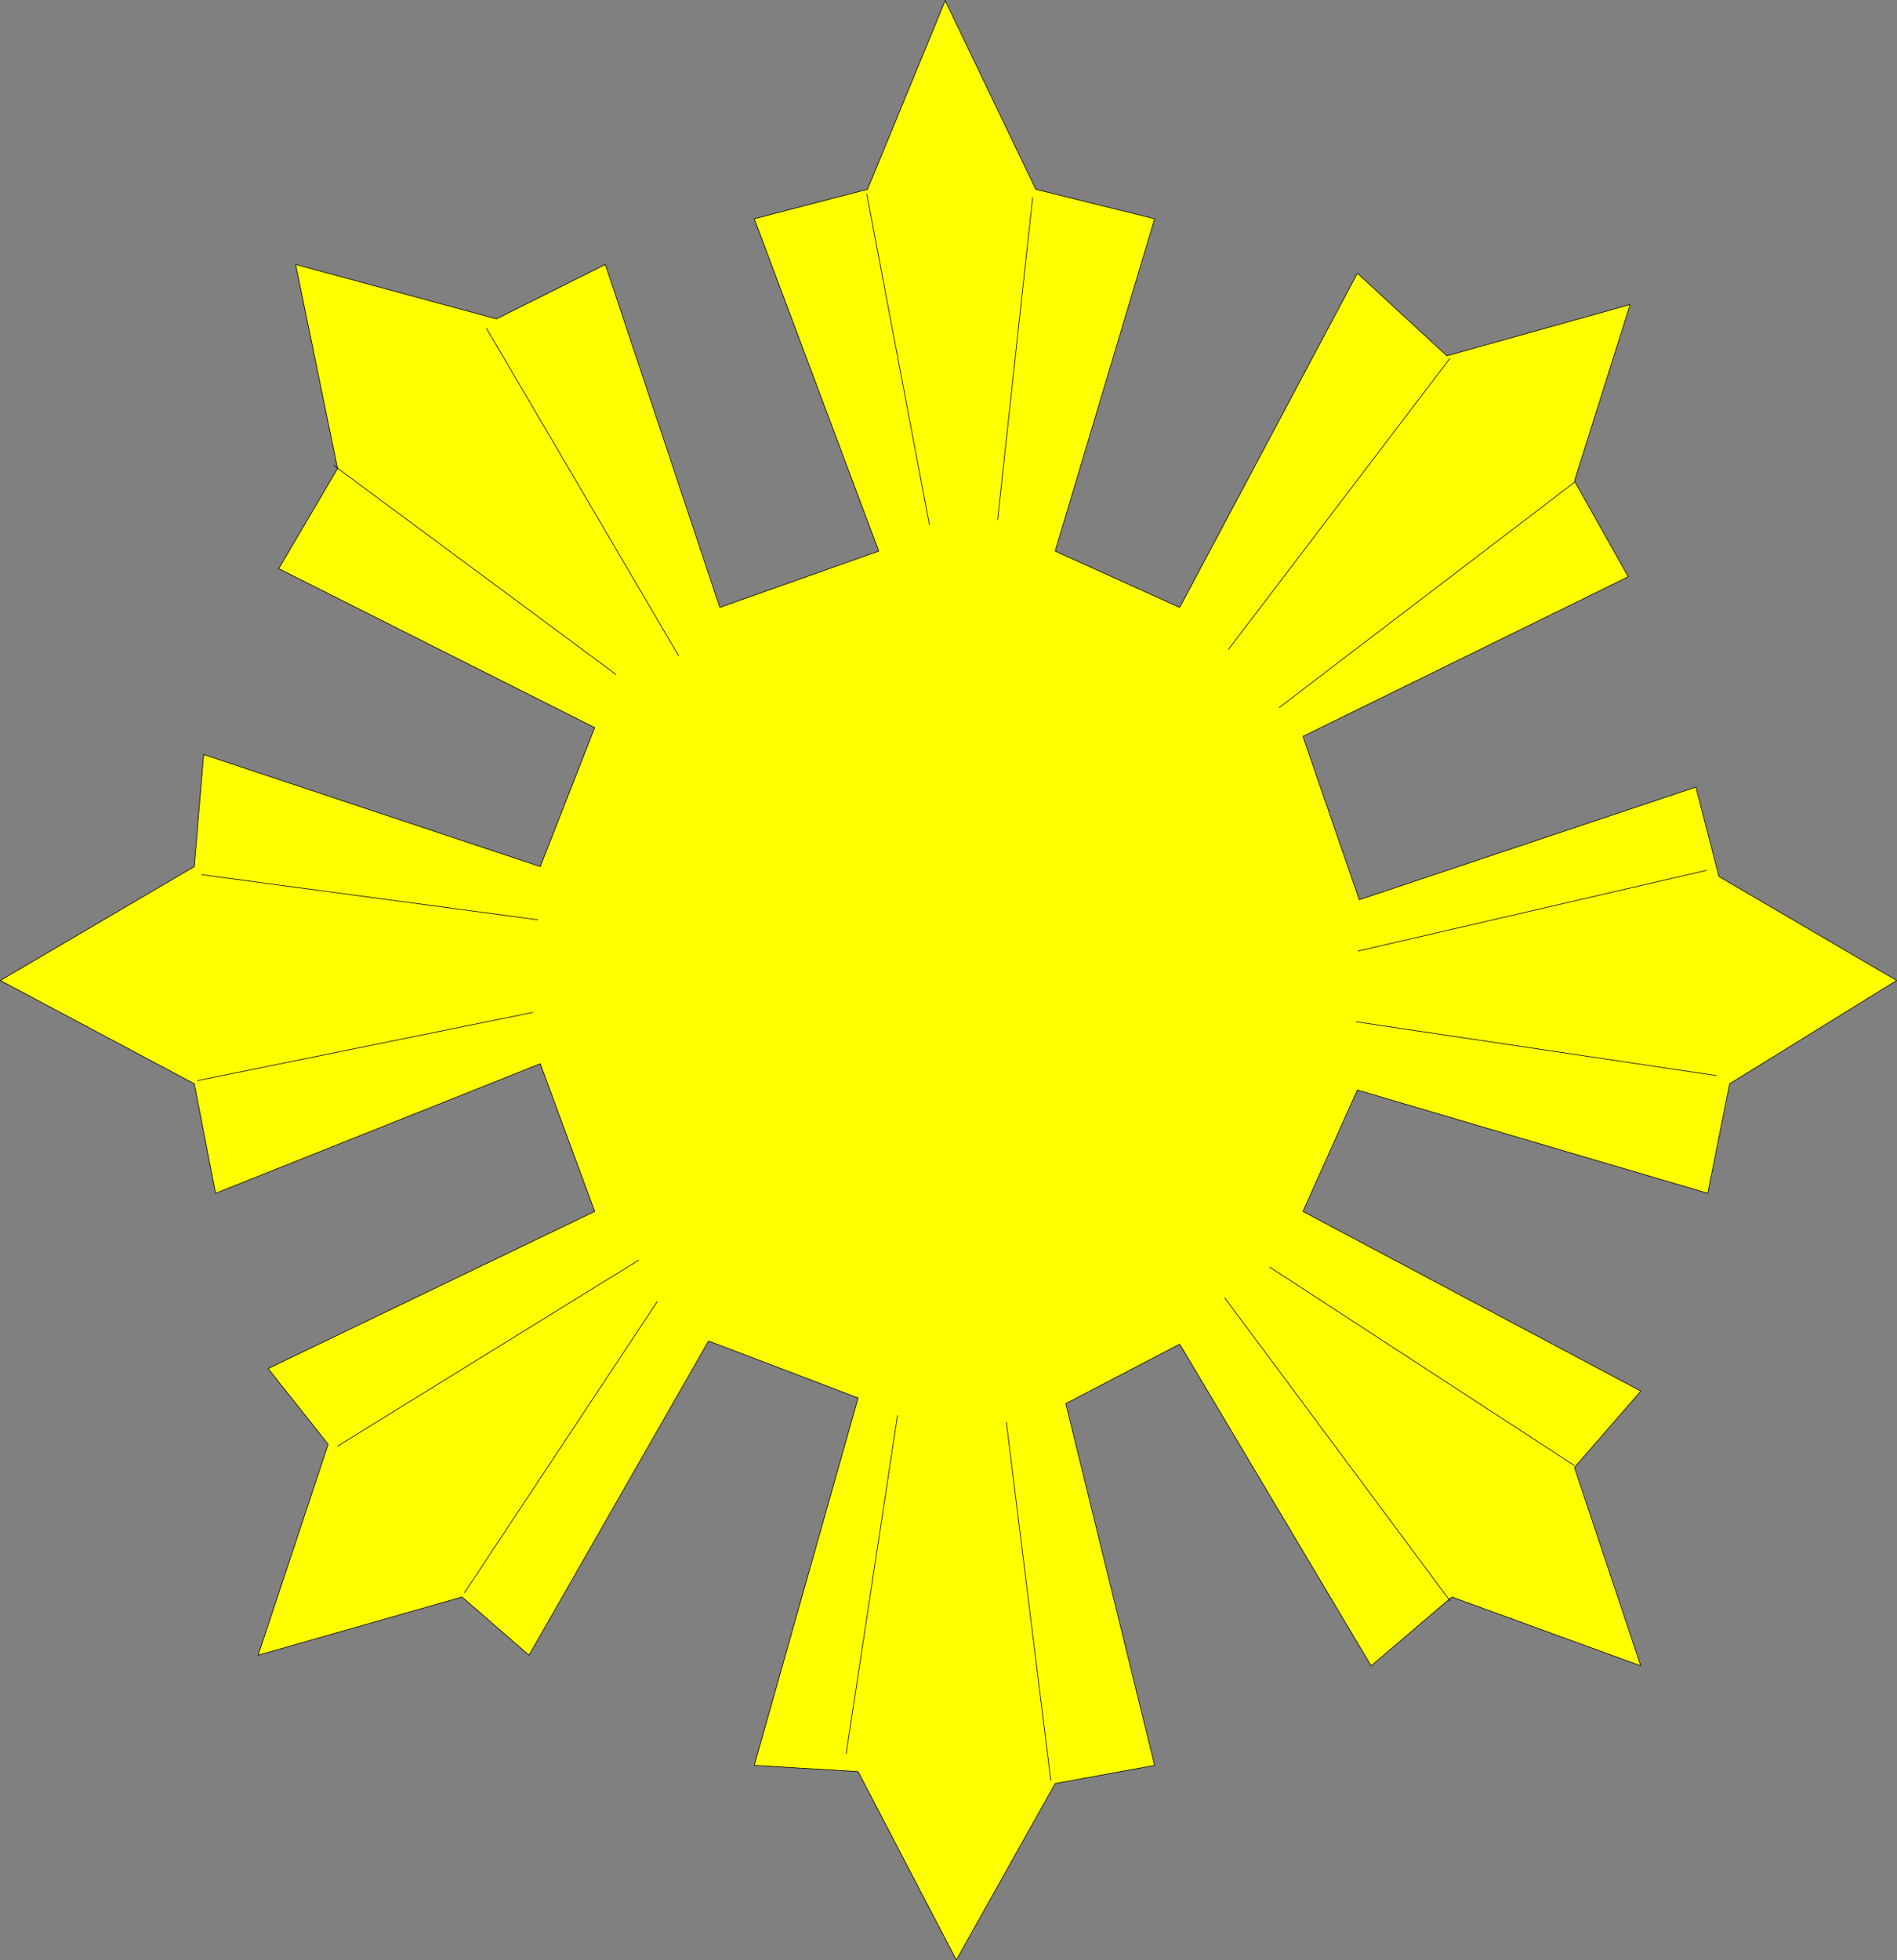
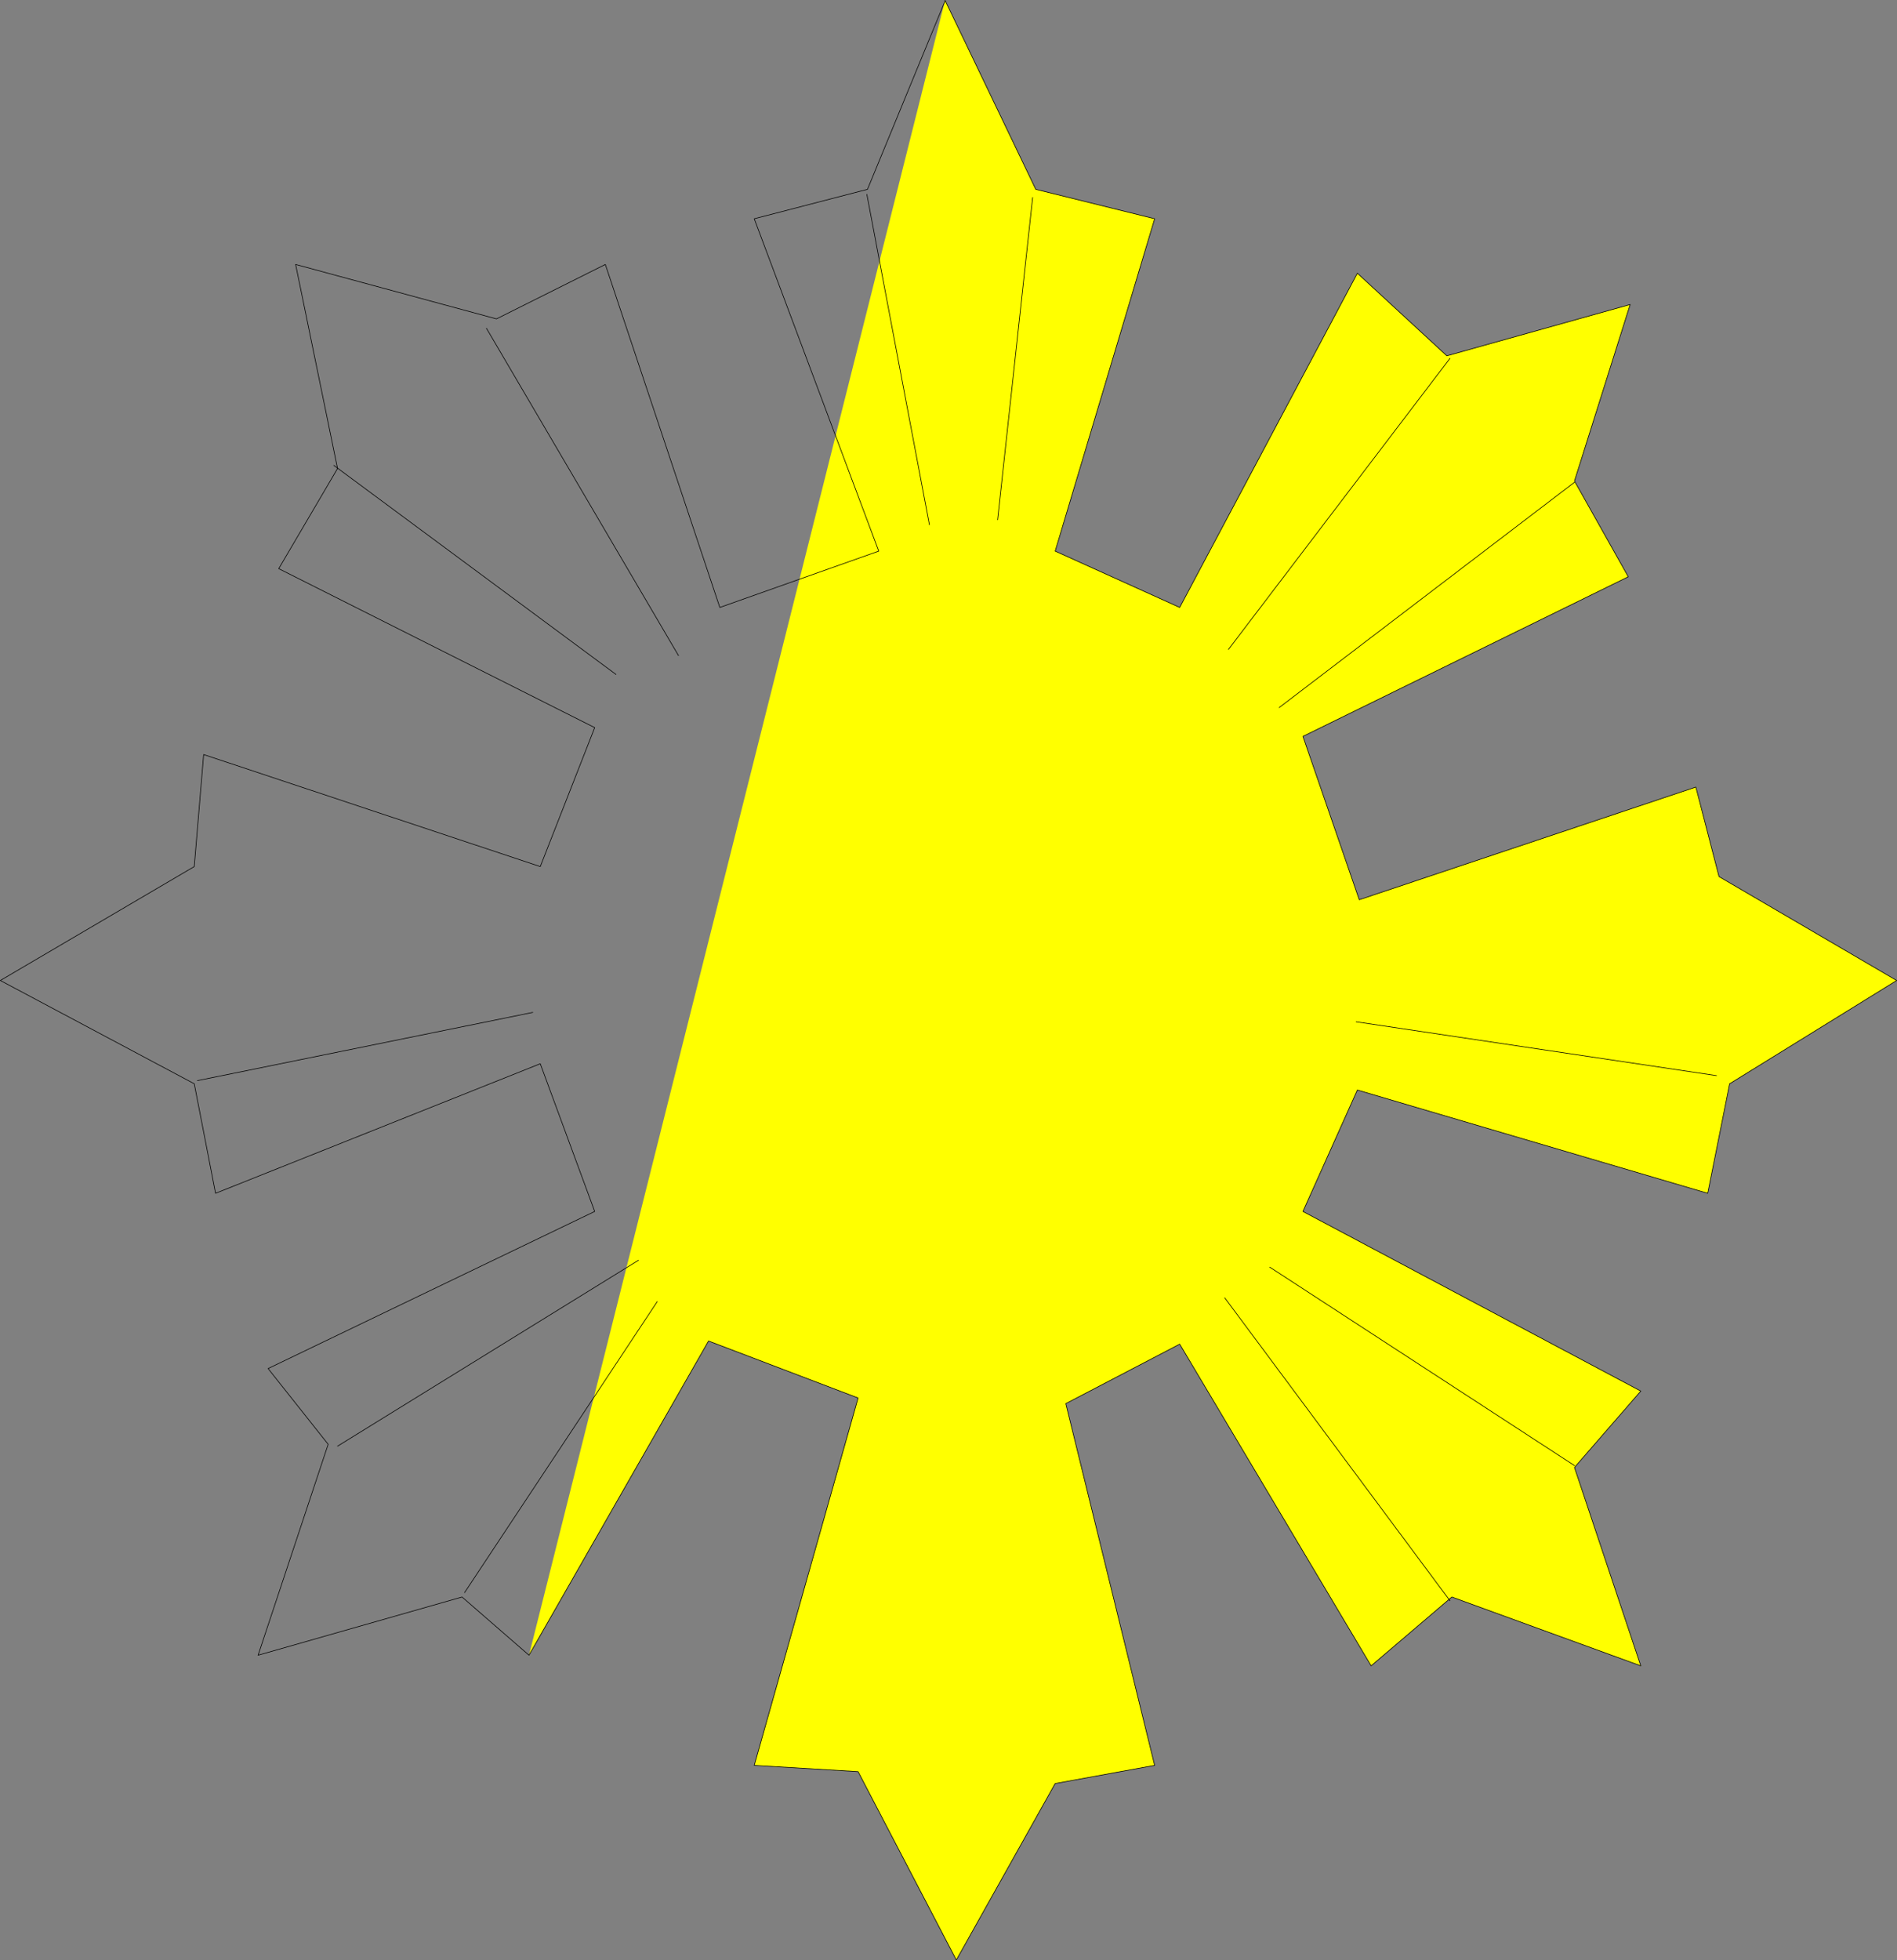
<svg xmlns="http://www.w3.org/2000/svg" xmlns:ns1="http://sodipodi.sourceforge.net/DTD/sodipodi-0.dtd" xmlns:ns2="http://www.inkscape.org/namespaces/inkscape" version="1.0" width="129.638mm" height="133.914mm" id="svg18" ns1:docname="Shape 465.wmf">
  <rect width="100%" height="100%" fill="#808080" stroke="none" />
  <ns1:namedview id="namedview18" pagecolor="#ffffff" bordercolor="#000000" borderopacity="0.25" ns2:showpageshadow="2" ns2:pageopacity="0.0" ns2:pagecheckerboard="0" ns2:deskcolor="#d1d1d1" ns2:document-units="mm" />
  <defs id="defs1">
    <pattern id="WMFhbasepattern" patternUnits="userSpaceOnUse" width="6" height="6" x="0" y="0" />
  </defs>
-   <path style="fill:#ffff00;fill-opacity:1;fill-rule:evenodd;stroke:none" d="m 244.097,0.081 23.432,48.803 30.704,7.595 -25.694,85.81 32.158,14.544 45.894,-86.295 23.109,21.331 47.349,-13.251 -14.382,45.571 13.898,24.725 -84.032,41.208 14.544,42.178 86.941,-29.088 5.979,23.109 45.894,26.826 -43.147,26.664 -5.656,28.28 -90.496,-26.664 -14.059,31.35 87.264,46.379 -17.13,19.715 17.13,51.227 -48.803,-17.776 -20.846,17.776 -49.45,-83.063 -29.411,15.352 22.947,93.405 -25.694,4.686 -25.533,45.571 -25.371,-48.642 -26.826,-1.616 26.826,-94.859 -38.622,-14.706 -46.379,81.123 L 119.341,412.323 66.66,427.352 84.759,372.893 69.246,353.339 153.601,312.777 139.541,274.64 55.671,308.091 50.177,279.811 0.081,253.147 50.177,223.736 52.601,194.809 139.541,223.736 153.601,187.86 71.993,146.814 87.183,120.958 76.356,68.276 128.229,82.335 156.348,68.276 185.921,156.833 226.967,142.289 194.809,56.479 224.058,48.884 244.097,0.242 v 0 z" id="path1" />
+   <path style="fill:#ffff00;fill-opacity:1;fill-rule:evenodd;stroke:none" d="m 244.097,0.081 23.432,48.803 30.704,7.595 -25.694,85.81 32.158,14.544 45.894,-86.295 23.109,21.331 47.349,-13.251 -14.382,45.571 13.898,24.725 -84.032,41.208 14.544,42.178 86.941,-29.088 5.979,23.109 45.894,26.826 -43.147,26.664 -5.656,28.28 -90.496,-26.664 -14.059,31.35 87.264,46.379 -17.13,19.715 17.13,51.227 -48.803,-17.776 -20.846,17.776 -49.45,-83.063 -29.411,15.352 22.947,93.405 -25.694,4.686 -25.533,45.571 -25.371,-48.642 -26.826,-1.616 26.826,-94.859 -38.622,-14.706 -46.379,81.123 v 0 z" id="path1" />
  <path style="fill:none;stroke:#000000;stroke-width:0.162px;stroke-linecap:round;stroke-linejoin:round;stroke-miterlimit:4;stroke-dasharray:none;stroke-opacity:1" d="m 244.097,0.081 23.432,48.803 30.704,7.595 -25.694,85.81 32.158,14.544 45.894,-86.295 23.109,21.331 47.349,-13.251 -14.382,45.571 13.898,24.725 -84.032,41.208 14.544,42.178 86.941,-29.088 5.979,23.109 45.894,26.826 -43.147,26.664 -5.656,28.28 -90.496,-26.664 -14.059,31.35 87.264,46.379 -17.13,19.715 17.13,51.227 -48.803,-17.776 -20.846,17.776 -49.45,-83.063 -29.411,15.352 22.947,93.405 -25.694,4.686 -25.533,45.571 -25.371,-48.642 -26.826,-1.616 26.826,-94.859 -38.622,-14.706 -46.379,81.123 L 119.341,412.323 66.66,427.352 84.759,372.893 69.246,353.339 153.601,312.777 139.541,274.64 55.671,308.091 50.177,279.811 0.081,253.147 50.177,223.736 52.601,194.809 139.541,223.736 153.601,187.86 71.993,146.814 87.183,120.958 76.356,68.276 128.229,82.335 156.348,68.276 185.921,156.833 226.967,142.289 194.809,56.479 224.058,48.884 244.097,0.242 v 0" id="path2" />
  <path style="fill:none;stroke:#000000;stroke-width:0.162px;stroke-linecap:round;stroke-linejoin:round;stroke-miterlimit:4;stroke-dasharray:none;stroke-opacity:1" d="M 374.508,92.516 317.301,167.66" id="path3" />
  <path style="fill:none;stroke:#000000;stroke-width:0.162px;stroke-linecap:round;stroke-linejoin:round;stroke-miterlimit:4;stroke-dasharray:none;stroke-opacity:1" d="m 406.666,124.513 -76.275,58.176" id="path4" />
-   <path style="fill:none;stroke:#000000;stroke-width:0.162px;stroke-linecap:round;stroke-linejoin:round;stroke-miterlimit:4;stroke-dasharray:none;stroke-opacity:1" d="m 440.763,224.705 -90.011,20.846" id="path5" />
  <path style="fill:none;stroke:#000000;stroke-width:0.162px;stroke-linecap:round;stroke-linejoin:round;stroke-miterlimit:4;stroke-dasharray:none;stroke-opacity:1" d="m 443.349,277.71 -93.082,-13.898" id="path6" />
  <path style="fill:none;stroke:#000000;stroke-width:0.162px;stroke-linecap:round;stroke-linejoin:round;stroke-miterlimit:4;stroke-dasharray:none;stroke-opacity:1" d="m 406.666,378.387 -78.699,-51.227" id="path7" />
  <path style="fill:none;stroke:#000000;stroke-width:0.162px;stroke-linecap:round;stroke-linejoin:round;stroke-miterlimit:4;stroke-dasharray:none;stroke-opacity:1" d="M 374.508,413.293 316.332,335.078" id="path8" />
-   <path style="fill:none;stroke:#000000;stroke-width:0.162px;stroke-linecap:round;stroke-linejoin:round;stroke-miterlimit:4;stroke-dasharray:none;stroke-opacity:1" d="M 271.407,459.672 259.933,367.237" id="path9" />
-   <path style="fill:none;stroke:#000000;stroke-width:0.162px;stroke-linecap:round;stroke-linejoin:round;stroke-miterlimit:4;stroke-dasharray:none;stroke-opacity:1" d="m 218.564,452.723 13.251,-87.264" id="path10" />
  <path style="fill:none;stroke:#000000;stroke-width:0.162px;stroke-linecap:round;stroke-linejoin:round;stroke-miterlimit:4;stroke-dasharray:none;stroke-opacity:1" d="M 119.988,411.192 169.761,336.048" id="path11" />
  <path style="fill:none;stroke:#000000;stroke-width:0.162px;stroke-linecap:round;stroke-linejoin:round;stroke-miterlimit:4;stroke-dasharray:none;stroke-opacity:1" d="M 87.183,373.378 164.913,325.382" id="path12" />
  <path style="fill:none;stroke:#000000;stroke-width:0.162px;stroke-linecap:round;stroke-linejoin:round;stroke-miterlimit:4;stroke-dasharray:none;stroke-opacity:1" d="M 50.985,279.003 137.602,261.389" id="path13" />
-   <path style="fill:none;stroke:#000000;stroke-width:0.162px;stroke-linecap:round;stroke-linejoin:round;stroke-miterlimit:4;stroke-dasharray:none;stroke-opacity:1" d="m 52.116,225.836 86.779,11.635" id="path14" />
  <path style="fill:none;stroke:#000000;stroke-width:0.162px;stroke-linecap:round;stroke-linejoin:round;stroke-miterlimit:4;stroke-dasharray:none;stroke-opacity:1" d="m 86.213,120.15 72.882,53.975" id="path15" />
  <path style="fill:none;stroke:#000000;stroke-width:0.162px;stroke-linecap:round;stroke-linejoin:round;stroke-miterlimit:4;stroke-dasharray:none;stroke-opacity:1" d="m 125.644,84.759 49.611,84.517" id="path16" />
  <path style="fill:none;stroke:#000000;stroke-width:0.162px;stroke-linecap:round;stroke-linejoin:round;stroke-miterlimit:4;stroke-dasharray:none;stroke-opacity:1" d="m 223.897,50.177 16.16,85.325" id="path17" />
  <path style="fill:none;stroke:#000000;stroke-width:0.162px;stroke-linecap:round;stroke-linejoin:round;stroke-miterlimit:4;stroke-dasharray:none;stroke-opacity:1" d="M 266.72,50.985 257.671,134.209" id="path18" />
</svg>